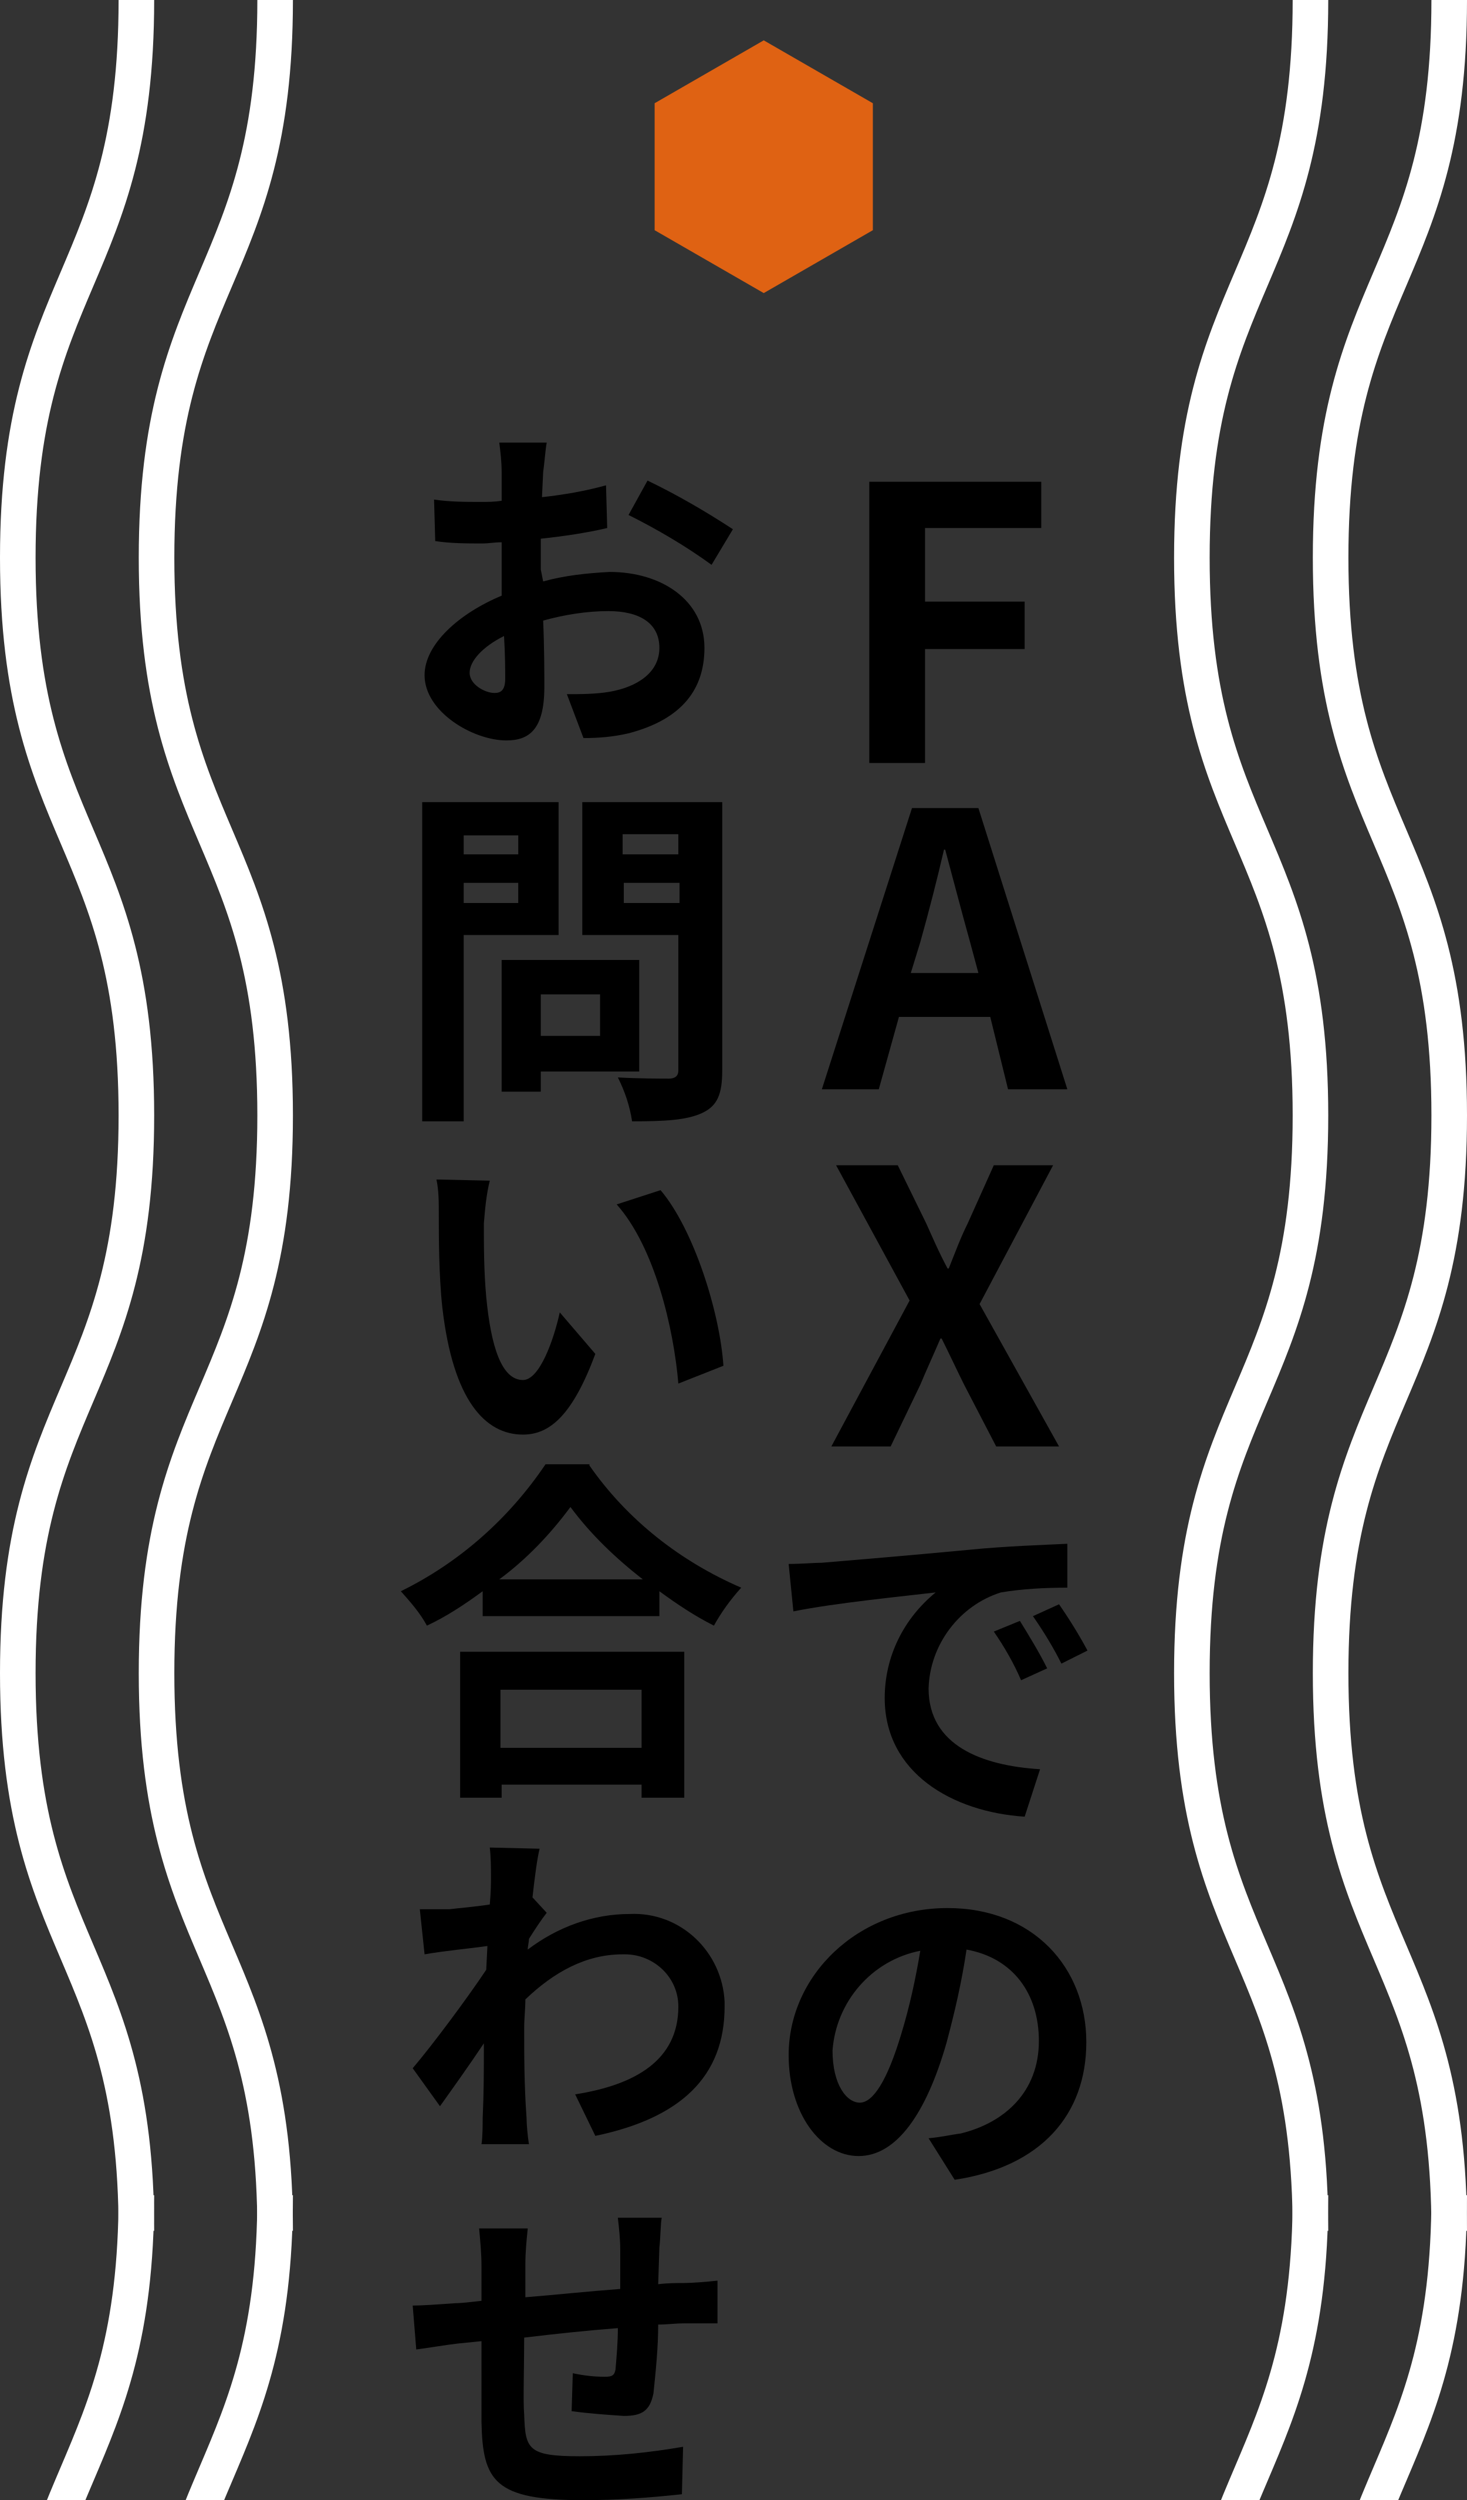
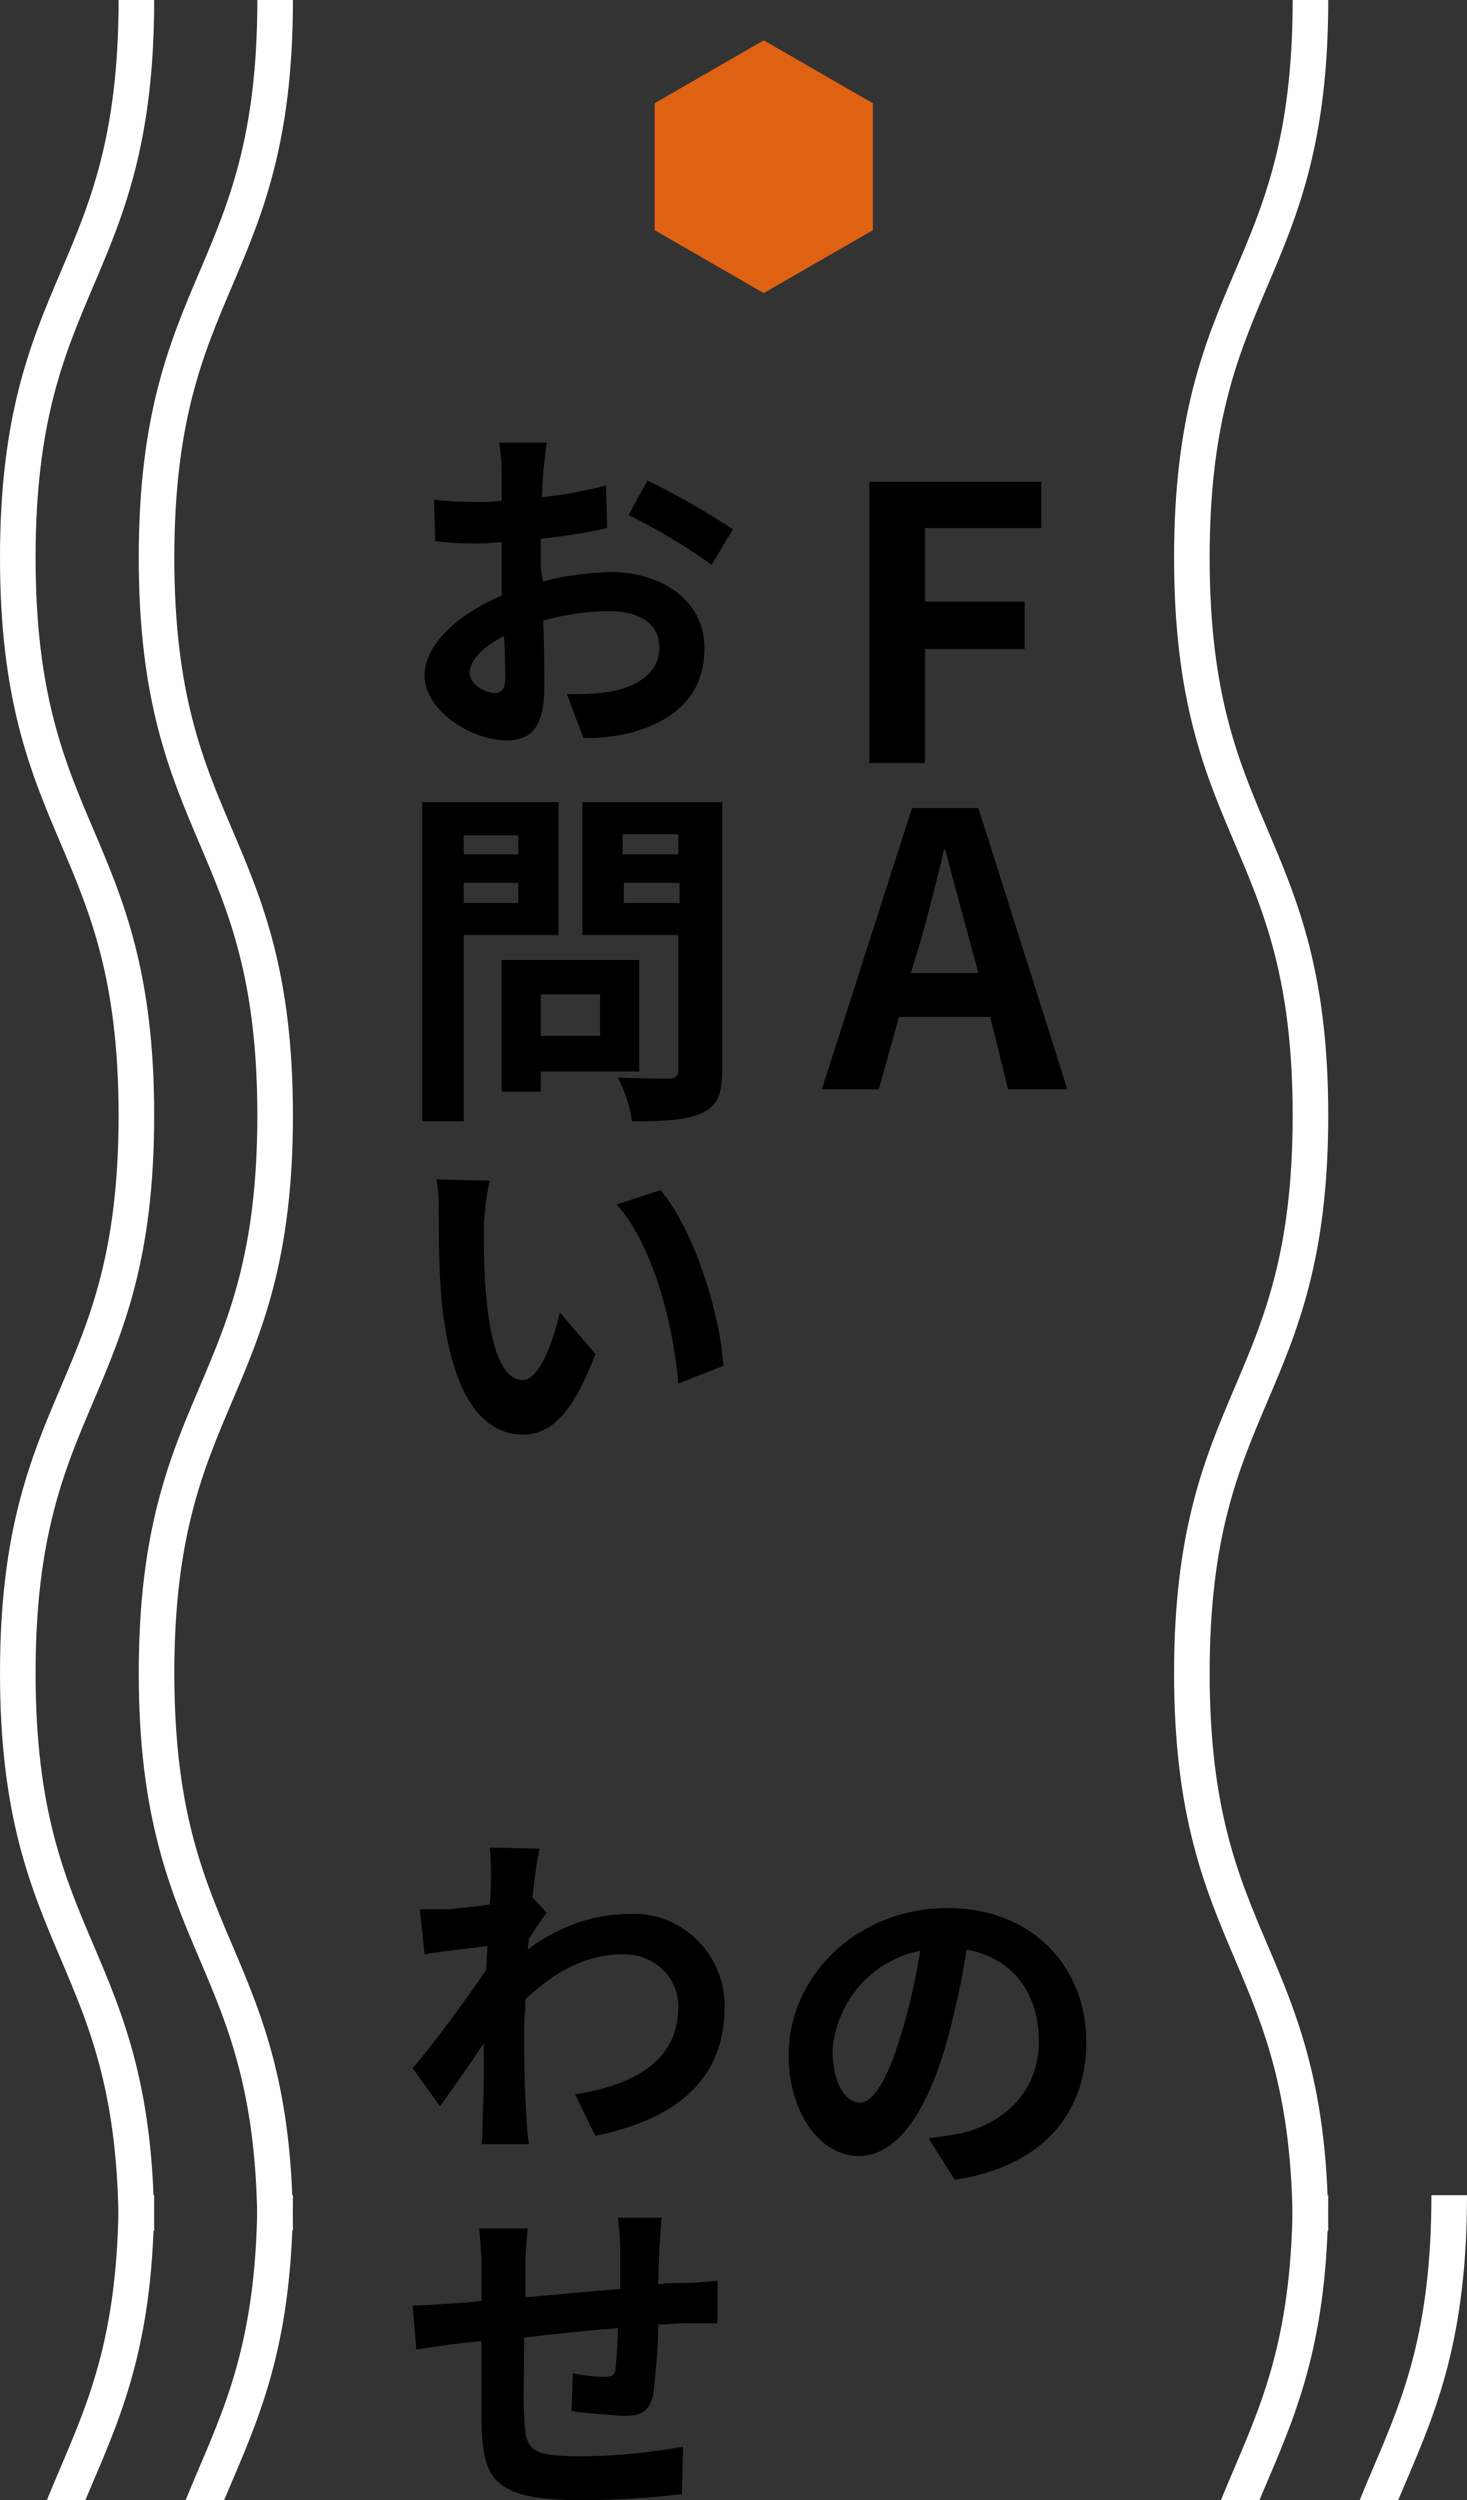
<svg xmlns="http://www.w3.org/2000/svg" xmlns:xlink="http://www.w3.org/1999/xlink" version="1.1" id="レイヤー_1" x="0px" y="0px" viewBox="0 0 123.7 210.7" style="enable-background:new 0 0 123.7 210.7;" xml:space="preserve">
  <rect x="0" y="0" width="123.7" height="210.7" fill="#333333" stroke="none" />
  <style type="text/css">
	.st0{clip-path:url(#SVGID_2_);}
	.st1{fill:none;stroke:#FFFFFF;stroke-width:3;stroke-miterlimit:10;}
	.st2{fill:#DF6213;}
</style>
  <title>ttl_fax</title>
  <g id="レイヤー_2_1_">
    <g id="contents">
      <path d="M73.2,40.6h14.6v3.9H78v6.2h8.4v4H78v9.6h-4.7V40.6z" />
      <path d="M83.5,85.7h-7.7l-1.7,6.1h-4.8l7.6-23.7h5.6L90,91.8h-5L83.5,85.7z M82.5,82l-0.7-2.6c-0.7-2.5-1.4-5.2-2.1-7.8h-0.1    c-0.6,2.6-1.3,5.3-2,7.8L76.8,82L82.5,82z" />
-       <path d="M76.7,109.6l-6.2-11.4h5.2l2.4,4.9c0.5,1.1,1,2.3,1.8,3.8H80c0.6-1.5,1-2.6,1.6-3.8l2.2-4.9h5l-6.2,11.7l6.7,12H84    l-2.7-5.2c-0.6-1.2-1.2-2.5-1.9-3.9h-0.1c-0.6,1.4-1.2,2.7-1.7,3.9l-2.5,5.2h-5L76.7,109.6z" />
-       <path d="M69.3,131.7c2.4-0.2,7.2-0.6,12.5-1.1c3-0.3,6.2-0.4,8.2-0.5v3.7c-1.9,0-3.8,0.1-5.6,0.4c-3.5,1.1-6,4.4-6.1,8.1    c0,4.8,4.5,6.5,9.4,6.8l-1.3,4c-6.1-0.4-11.8-3.7-11.8-10c0-3.5,1.6-6.7,4.3-8.9c-2.5,0.3-8.6,0.9-12,1.6l-0.4-4    C67.6,131.8,68.7,131.7,69.3,131.7z M88.3,140.6l-2.2,1c-0.6-1.4-1.4-2.8-2.3-4.1l2.2-0.9C86.8,137.9,87.6,139.2,88.3,140.6    L88.3,140.6z M91.7,139.1l-2.2,1.1c-0.7-1.4-1.5-2.7-2.4-4l2.2-1C90.2,136.5,91,137.8,91.7,139.1L91.7,139.1z" />
      <path d="M78.3,180.2c1.1-0.1,1.9-0.3,2.7-0.4c3.7-0.9,6.6-3.5,6.6-7.8c0-4-2.2-7-6.1-7.7c-0.4,2.7-1,5.3-1.7,7.9    c-1.7,5.9-4.2,9.5-7.4,9.5s-5.9-3.6-5.9-8.5c0-6.7,5.8-12.4,13.4-12.4c7.2,0,11.7,5,11.7,11.3c0,6.1-3.8,10.5-11.1,11.6    L78.3,180.2z M76,171.4c0.7-2.3,1.2-4.6,1.6-7c-4.1,0.8-7.1,4.3-7.4,8.4c0,2.9,1.2,4.4,2.3,4.4S74.8,175.4,76,171.4L76,171.4z" />
      <path d="M45.8,49c1.8-0.5,3.7-0.7,5.6-0.8c4.4,0,8,2.4,8,6.4c0,3.4-1.8,6-6.4,7.2c-1.3,0.3-2.5,0.4-3.8,0.4l-1.4-3.7    c1.2,0,2.4,0,3.6-0.2c2.3-0.4,4.2-1.6,4.2-3.7s-1.7-3.1-4.3-3.1c-1.8,0-3.7,0.3-5.5,0.8c0.1,2.3,0.1,4.5,0.1,5.6    c0,3.6-1.3,4.5-3.2,4.5c-2.8,0-6.9-2.4-6.9-5.5c0-2.6,2.9-5.2,6.5-6.7c0-0.7,0-1.3,0-2v-2.5c-0.6,0-1.1,0.1-1.6,0.1    c-1.3,0-2.7,0-4-0.2l-0.1-3.5c1.3,0.2,2.7,0.2,4,0.2c0.5,0,1.1,0,1.7-0.1v-2.4c0-0.9-0.1-1.7-0.2-2.5h4c-0.1,0.5-0.2,1.8-0.3,2.5    l-0.1,2.1c1.8-0.2,3.6-0.5,5.4-1l0.1,3.6c-1.7,0.4-3.7,0.7-5.6,0.9c0,0.9,0,1.8,0,2.6L45.8,49z M42.6,57.2c0-0.7,0-2-0.1-3.6    c-1.8,0.9-2.9,2.1-2.9,3.1s1.3,1.7,2.1,1.7C42.2,58.4,42.6,58.2,42.6,57.2z M54.6,40.5c2.5,1.2,4.9,2.6,7.2,4.1l-1.8,3    c-2.2-1.6-4.6-3-7-4.2L54.6,40.5z" />
      <path d="M39.1,78.8v15.7h-3.5V67.6h11.5v11.2H39.1z M39.1,70.4V72h4.6v-1.6H39.1z M43.7,76.1v-1.7h-4.6v1.7H43.7z M45.6,90.3V92    h-3.3V80.9h11.6v9.4H45.6z M45.6,83.8v3.5h5v-3.5L45.6,83.8z M60.9,90.2c0,2-0.4,3-1.7,3.6s-3.1,0.7-5.9,0.7    c-0.2-1.3-0.6-2.5-1.2-3.7c1.7,0.1,3.8,0.1,4.3,0.1s0.8-0.2,0.8-0.7V78.8h-8.1V67.6h11.8L60.9,90.2z M52.5,70.3V72h4.7v-1.7H52.5z     M57.3,76.1v-1.7h-4.7v1.7L57.3,76.1z" />
      <path d="M40.8,103.1c0,1.9,0,4,0.2,6.2c0.4,4.2,1.3,7,3.1,7c1.4,0,2.6-3.4,3.1-5.7l3,3.5c-1.9,5.1-3.8,6.8-6.1,6.8    c-3.2,0-5.9-2.9-6.8-10.7c-0.3-2.7-0.3-6.1-0.3-7.9c0-1,0-2-0.2-2.9l4.5,0.1C41,100.7,40.9,101.9,40.8,103.1z M61,115.1l-3.8,1.5    c-0.4-4.7-2-11.5-5.2-15.1l3.7-1.2C58.5,103.6,60.7,110.6,61,115.1z" />
-       <path d="M49.7,123.5c3.2,4.6,7.7,8.1,12.8,10.3c-0.9,1-1.7,2.1-2.3,3.2c-1.6-0.8-3.1-1.8-4.6-2.9v2.1H40.7v-2.1    c-1.5,1.1-3,2.1-4.7,2.9c-0.6-1.1-1.4-2-2.2-2.9c4.9-2.4,9.1-6.1,12.2-10.7H49.7z M38.7,139.2h19v12.3h-3.6v-1.1H42.3v1.1h-3.5    V139.2z M54.2,133.1c-2.3-1.8-4.4-3.8-6.1-6.1c-1.7,2.3-3.7,4.4-6,6.1L54.2,133.1z M42.2,142.4v4.9h11.9v-4.9H42.2z" />
      <path d="M46.1,161.2c-0.4,0.5-1,1.4-1.5,2.2c0,0.3-0.1,0.6-0.1,0.9c2.5-1.9,5.5-3,8.6-3c4.3-0.2,7.8,3.2,8,7.4c0,0.1,0,0.3,0,0.4    c0,5.9-3.7,9.4-10.9,10.9l-1.7-3.5c5.1-0.8,8.7-2.9,8.7-7.4c0-2.5-2.1-4.4-4.5-4.4c-0.1,0-0.1,0-0.2,0c-3.1,0-5.8,1.5-8.2,3.8    c0,0.8-0.1,1.6-0.1,2.4c0,2.4,0,4.8,0.2,7.6c0,0.5,0.1,1.6,0.2,2.2h-4c0.1-0.6,0.1-1.7,0.1-2.2c0.1-2.2,0.1-3.9,0.1-6.3    c-1.2,1.8-2.7,3.9-3.7,5.3l-2.3-3.2c1.7-2,4.6-5.9,6.2-8.3l0.1-2c-1.4,0.2-3.6,0.4-5.3,0.7l-0.4-3.8c0.8,0,1.7,0,2.5,0    c0.8-0.1,2.1-0.2,3.4-0.4c0.1-1.1,0.1-1.9,0.1-2.2c0-0.9,0-1.7-0.1-2.6l4.2,0.1c-0.2,0.8-0.4,2.3-0.6,4.1L46.1,161.2z" />
      <path d="M55.8,186.9c-0.1,0.4-0.1,1.7-0.2,2.5l-0.1,3.1c0.8-0.1,1.6-0.1,2.2-0.1s1.9-0.1,2.8-0.2v3.6c-0.5,0-2,0-2.8,0    s-1.4,0.1-2.2,0.1c0,1.9-0.2,3.9-0.4,5.8c-0.3,1.5-1,1.9-2.5,1.9c-1.5-0.1-2.9-0.2-4.4-0.4l0.1-3.2c0.9,0.2,1.8,0.3,2.7,0.3    c0.6,0,0.8-0.1,0.9-0.6c0.1-1.2,0.2-2.3,0.2-3.5c-2.6,0.2-5.4,0.5-7.9,0.8c0,2.6-0.1,5.3,0,6.5c0.1,2.9,0.3,3.5,4.7,3.5    c2.9,0,5.8-0.3,8.7-0.8l-0.1,4c-2.8,0.3-5.5,0.5-8.3,0.5c-7.5,0-8.5-1.6-8.6-6.6c0-1.2,0-4,0-6.8l-2,0.2c-0.9,0.1-2.7,0.4-3.5,0.5    l-0.3-3.7c0.8,0,2.2-0.1,3.6-0.2c0.5,0,1.3-0.1,2.2-0.2V191c0-1.1-0.1-2.1-0.2-3.2h4.1c-0.1,1-0.2,2-0.2,3c0,0.7,0,1.6,0,2.8    c2.5-0.2,5.3-0.5,8-0.7v-3.3c0-0.9-0.1-1.8-0.2-2.7L55.8,186.9z" />
      <g>
        <defs>
          <rect id="SVGID_1_" x="-28.3" y="-11" width="204" height="228" />
        </defs>
        <clipPath id="SVGID_2_">
          <use xlink:href="#SVGID_1_" style="overflow:visible;" />
        </clipPath>
        <g class="st0">
          <path class="st1" d="M110.5,0c0,23.5-10,23.5-10,47s10,23.5,10,47s-10,23.5-10,47s10,23.5,10,47" />
-           <path class="st1" d="M122.2,0c0,23.5-10,23.5-10,47s10,23.5,10,47s-10,23.5-10,47s10,23.5,10,47" />
          <path class="st1" d="M11.5,0c0,23.5-10,23.5-10,47s10,23.5,10,47s-10,23.5-10,47s10,23.5,10,47" />
          <path class="st1" d="M23.2,0c0,23.5-10,23.5-10,47s10,23.5,10,47s-10,23.5-10,47s10,23.5,10,47" />
-           <path class="st1" d="M110.5,185c0,23.5-10,23.5-10,47s10,23.5,10,47s-10,23.5-10,47s10,23.5,10,47" />
+           <path class="st1" d="M110.5,185c0,23.5-10,23.5-10,47s10,23.5,10,47s-10,23.5-10,47" />
          <path class="st1" d="M122.2,185c0,23.5-10,23.5-10,47s10,23.5,10,47s-10,23.5-10,47s10,23.5,10,47" />
          <path class="st1" d="M11.5,185c0,23.5-10,23.5-10,47s10,23.5,10,47s-10,23.5-10,47s10,23.5,10,47" />
          <path class="st1" d="M23.2,185c0,23.5-10,23.5-10,47s10,23.5,10,47s-10,23.5-10,47s10,23.5,10,47" />
        </g>
      </g>
      <polygon class="st2" points="64.4,3.4 55.2,8.7 55.2,19.4 64.4,24.7 73.6,19.4 73.6,8.7   " />
    </g>
  </g>
</svg>